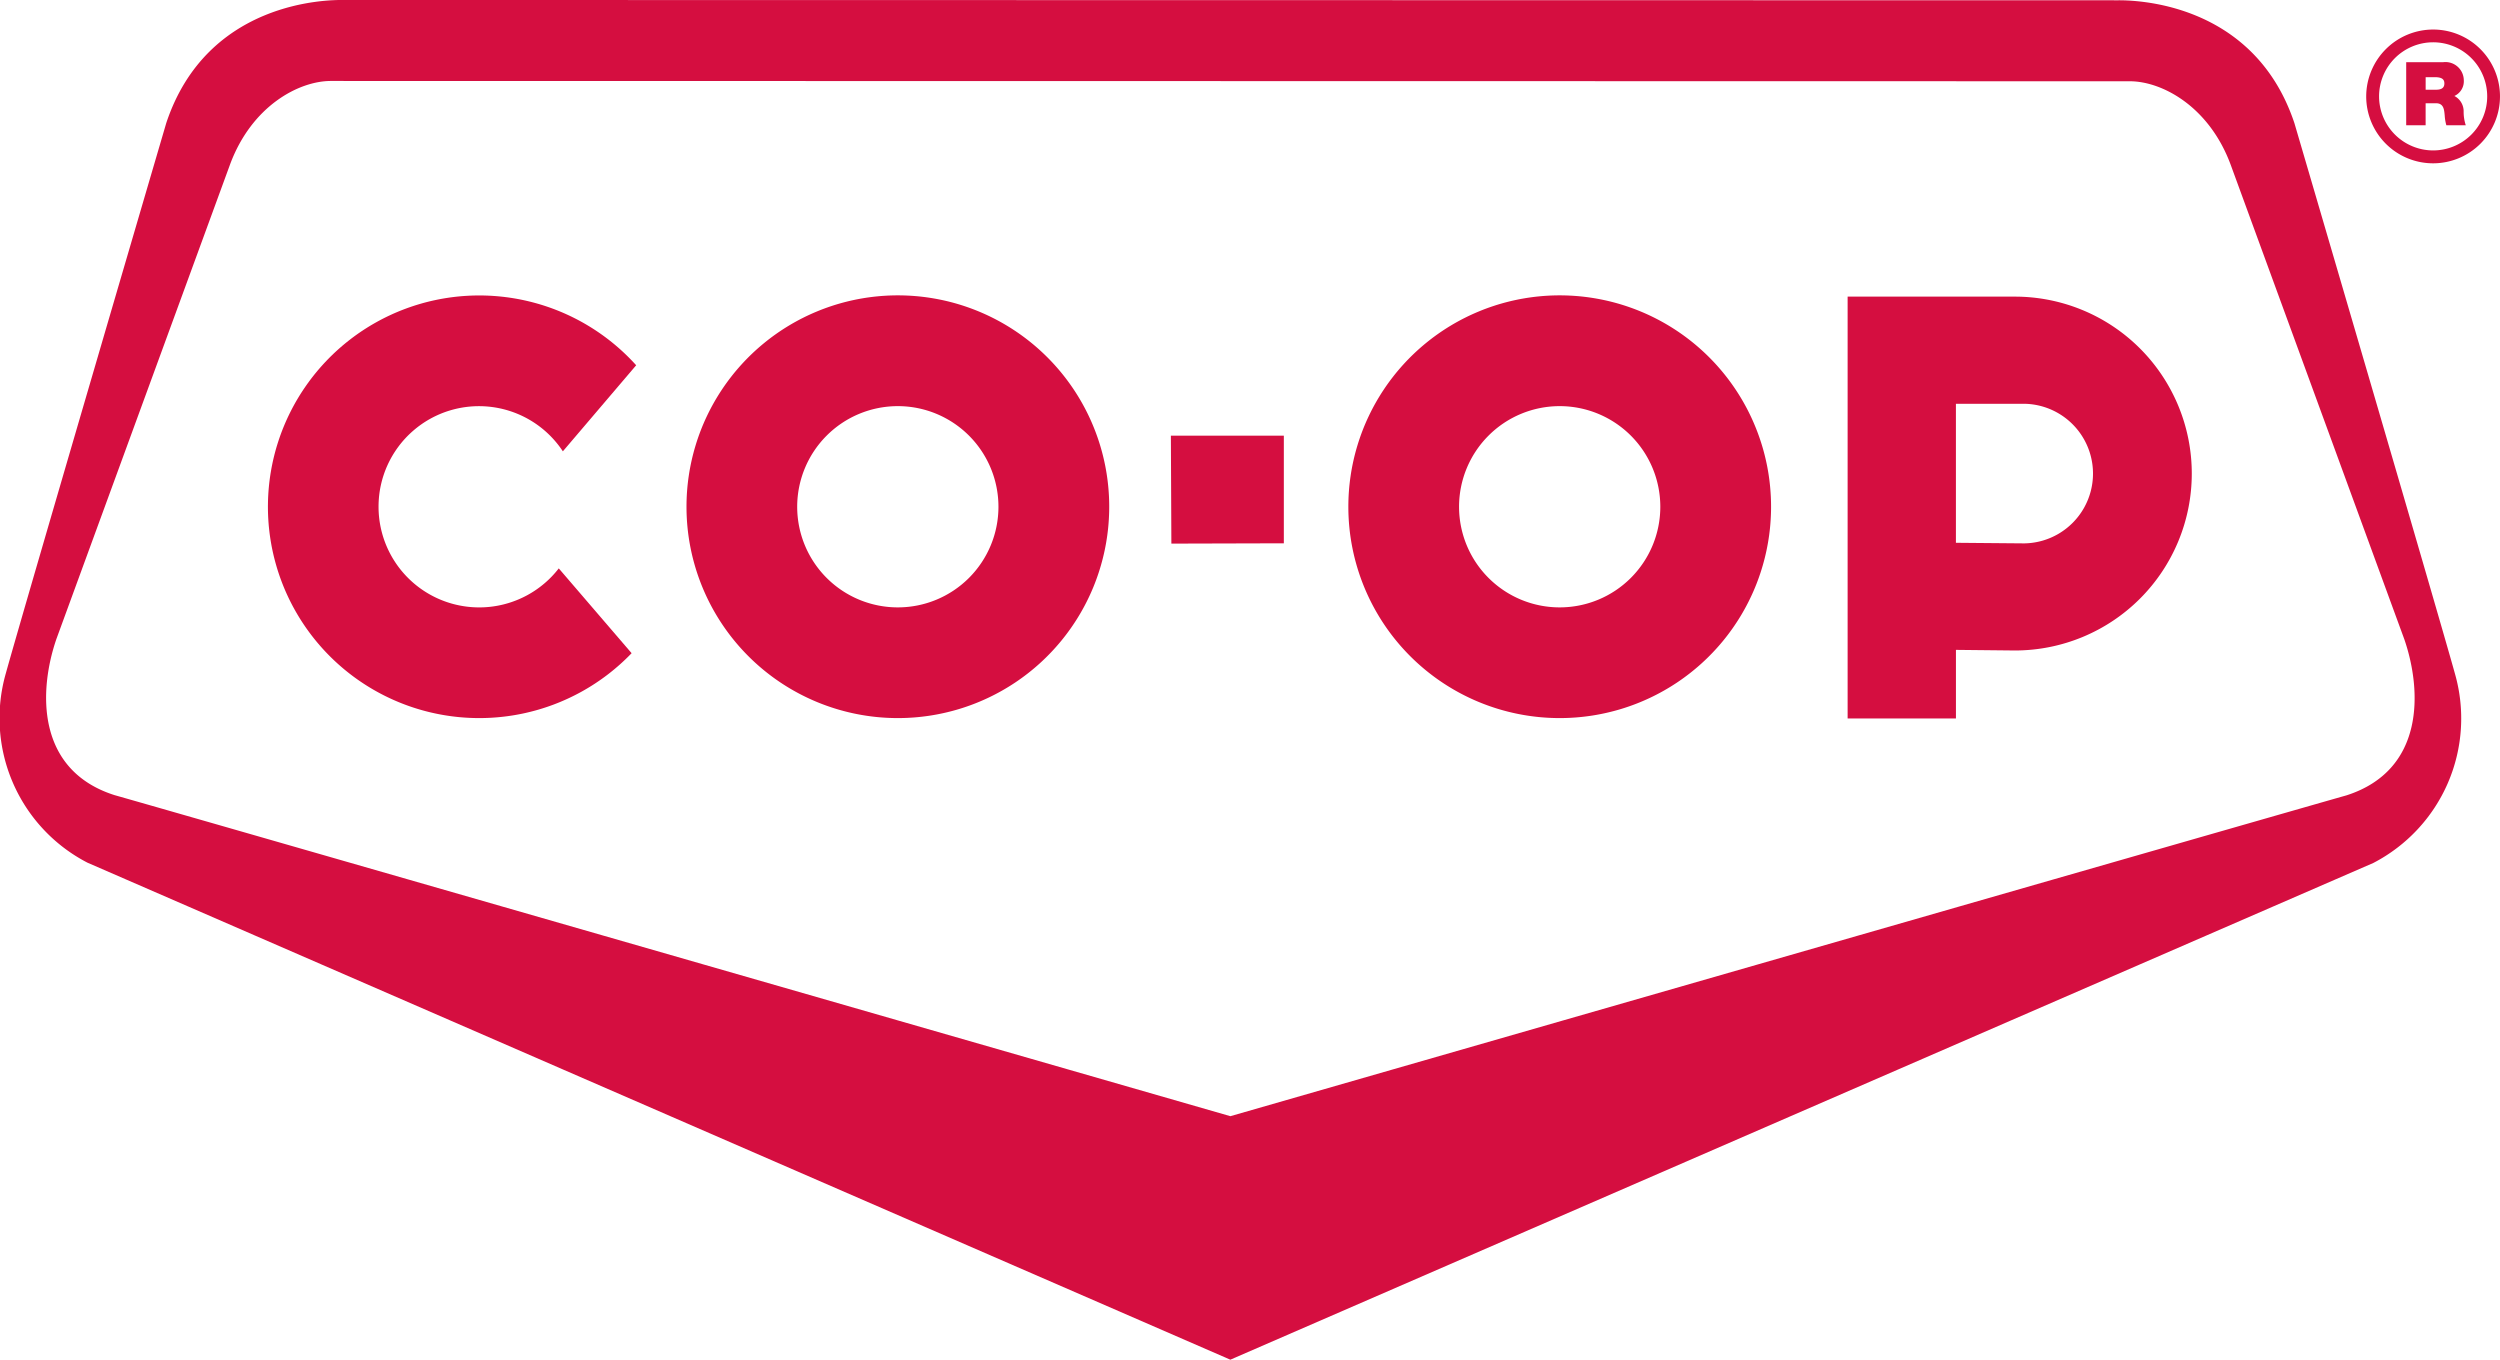
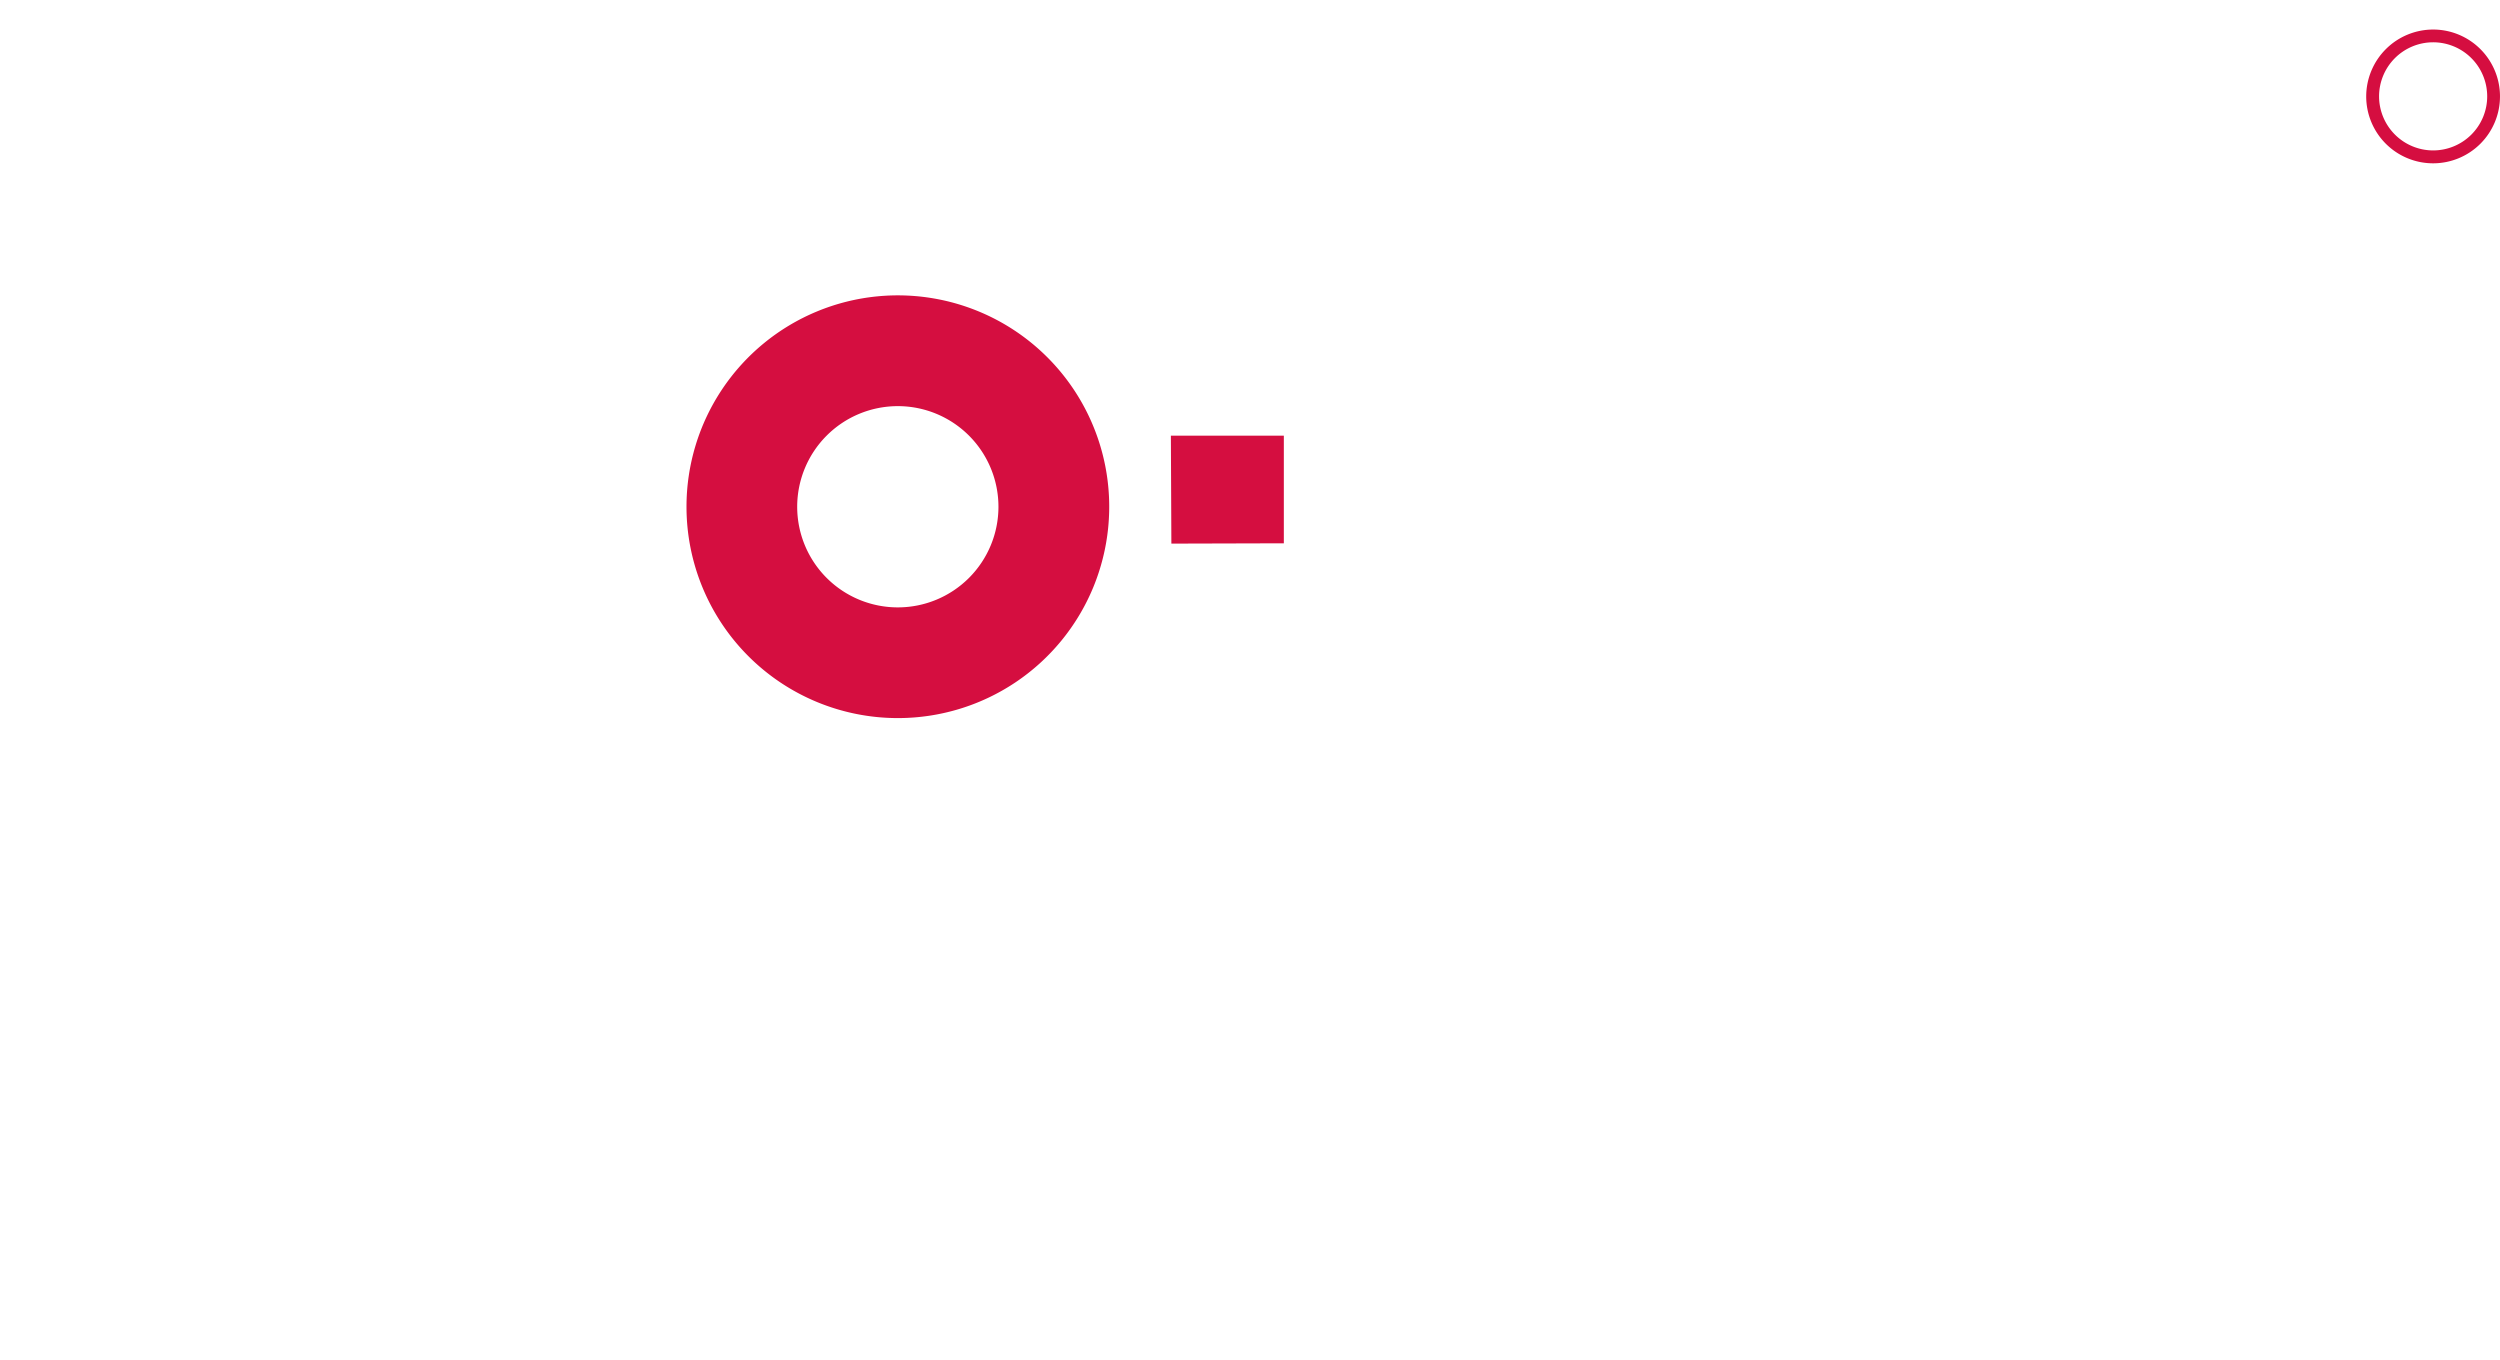
<svg xmlns="http://www.w3.org/2000/svg" id="Layer_1" data-name="Layer 1" width="200" height="108.776" viewBox="0 0 200 108.776">
  <defs>
    <style>.cls-1{fill:#d50e40;}</style>
  </defs>
  <path class="cls-1" d="M189.297,8.781a5.351,5.351,0,1,0,5.354-5.349,5.359,5.359,0,0,0-5.354,5.349m1.029,0a4.325,4.325,0,1,1,4.325,4.322A4.33,4.33,0,0,1,190.326,8.781Z" transform="translate(0 -1.069)" />
-   <path class="cls-1" d="M192.499,6.043h2.959a1.471,1.471,0,0,1,1.646,1.442,1.29,1.29,0,0,1-.755,1.262,1.382,1.382,0,0,1,.742,1.26,3.423,3.423,0,0,0,.17,1.081h-1.554a3.66,3.66,0,0,1-.13-.778c-.043-.482-.083-.982-.7-.982H194.05v1.76h-1.554V6.043m1.556,2.204h.814c.289,0,.684-.047.684-.5,0-.321-.175-.504-.767-.504h-.731Z" transform="translate(0 -1.069)" />
-   <path class="cls-1" d="M107.868,41.612a16.909,16.909,0,1,1,16.909,16.904,16.907,16.907,0,0,1-16.909-16.904M124.776,49.66a8.05,8.05,0,1,0-8.051-8.049A8.049,8.049,0,0,0,124.776,49.66Z" transform="translate(0 -1.069)" />
  <path class="cls-1" d="M54.92,41.612A16.909,16.909,0,1,1,71.829,58.516,16.907,16.907,0,0,1,54.92,41.612M71.829,49.66a8.05,8.05,0,1,0-8.053-8.049A8.048,8.048,0,0,0,71.829,49.66Z" transform="translate(0 -1.069)" />
-   <path class="cls-1" d="M45.029,37.175a8.036,8.036,0,0,0-14.745,4.437,8.052,8.052,0,0,0,14.418,4.928l5.827,6.784A16.905,16.905,0,1,1,50.894,30.29l-5.865,6.885" transform="translate(0 -1.069)" />
-   <path class="cls-1" d="M98.429,109.845,6.99,70.08A13.016,13.016,0,0,1,.468,54.931c1.339-4.843,12.835-44.025,12.835-44.025,3.28-9.855,13.05-9.838,14.102-9.838S98.429,1.08,98.429,1.08s69.975.013,71.029.013c1.047,0,10.817-.018,14.097,9.835,0,0,11.497,39.182,12.837,44.025a13.021,13.021,0,0,1-6.522,15.151l-91.442,39.74M187.714,64.699c6.273-2.011,6.049-8.36,4.634-12.481-1.058-2.885-13.893-37.967-13.893-37.967-1.735-4.69-5.508-6.681-8.071-6.681s-71.955-.013-71.955-.013-69.394-.011-71.957-.011c-2.56,0-6.333,1.991-8.069,6.681,0,0-12.837,35.077-13.893,37.967C3.096,56.314,2.872,62.661,9.145,64.674c6.477,1.834,89.285,25.69,89.285,25.69S181.242,66.531,187.714,64.699Z" transform="translate(0 -1.069)" />
  <polyline class="cls-1" points="93.67 34.851 102.707 34.851 102.707 43.464 93.71 43.489 93.67 34.851" />
-   <path class="cls-1" d="M156.475,53.059v5.488H147.81V24.799h13.378a14.154,14.154,0,1,1,0,28.309l-4.713-.049M161.93,44.54a5.585,5.585,0,0,0,0-11.169h-5.457V44.492Z" transform="translate(0 -1.069)" />
</svg>